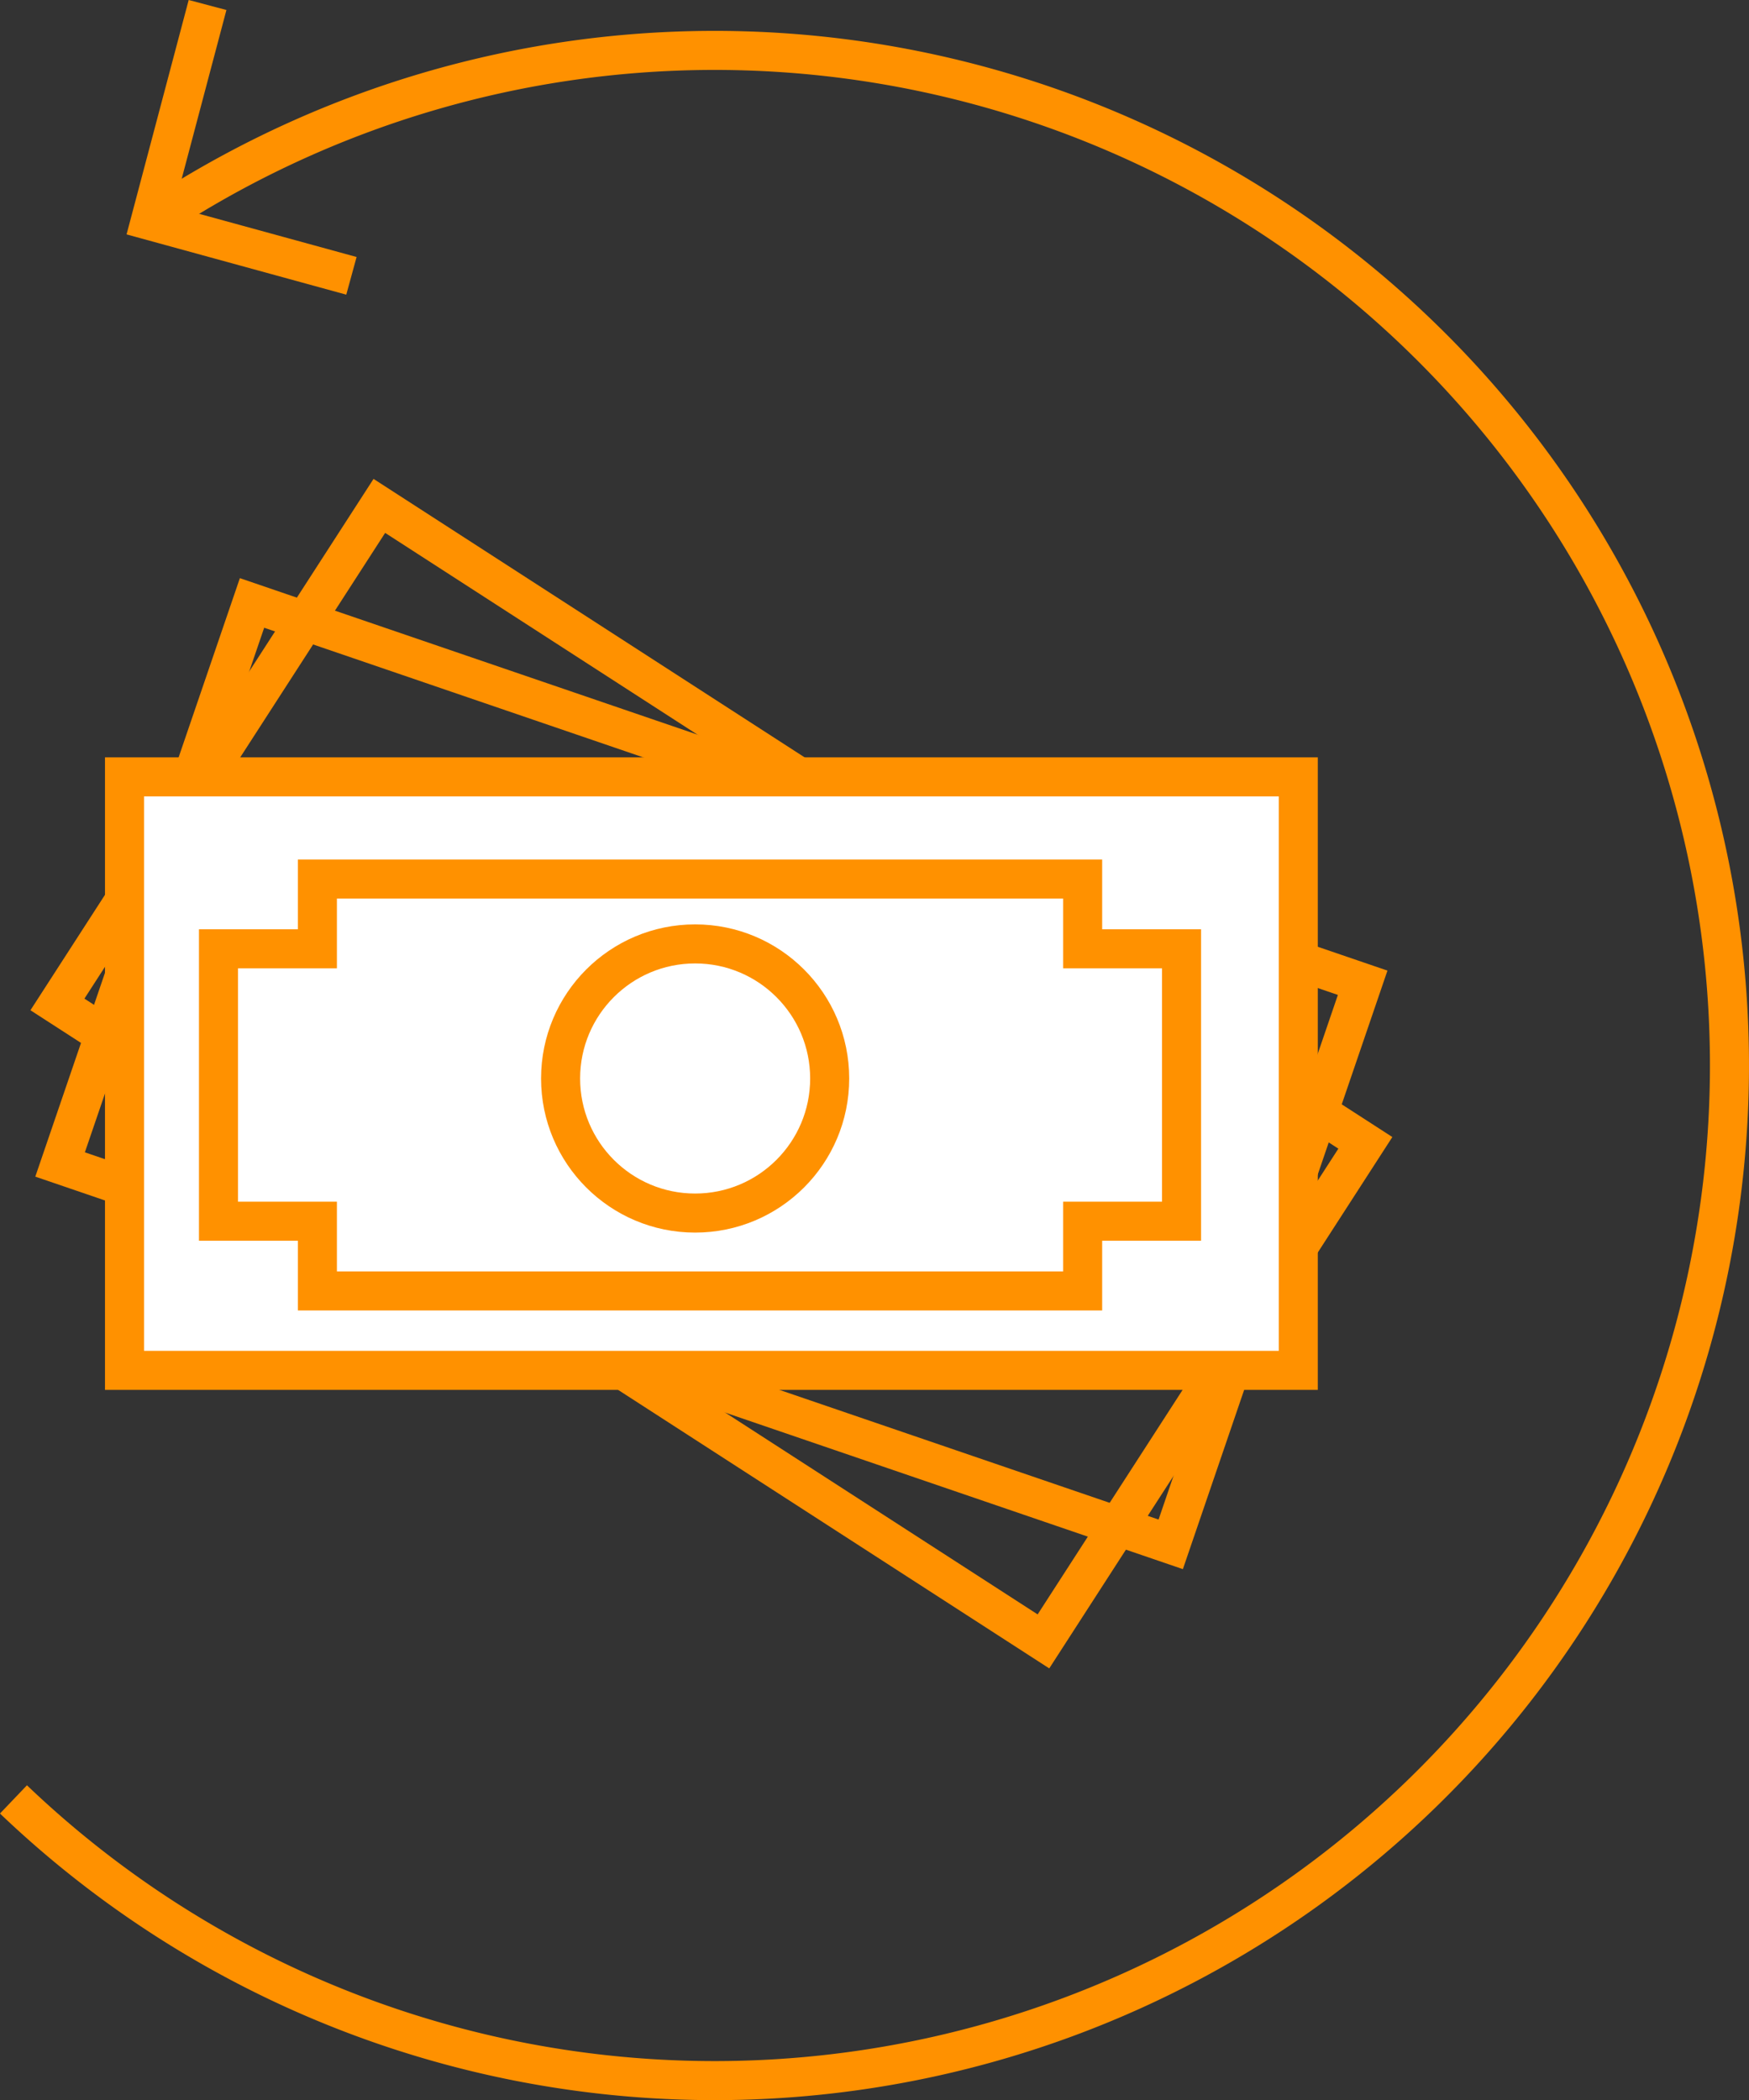
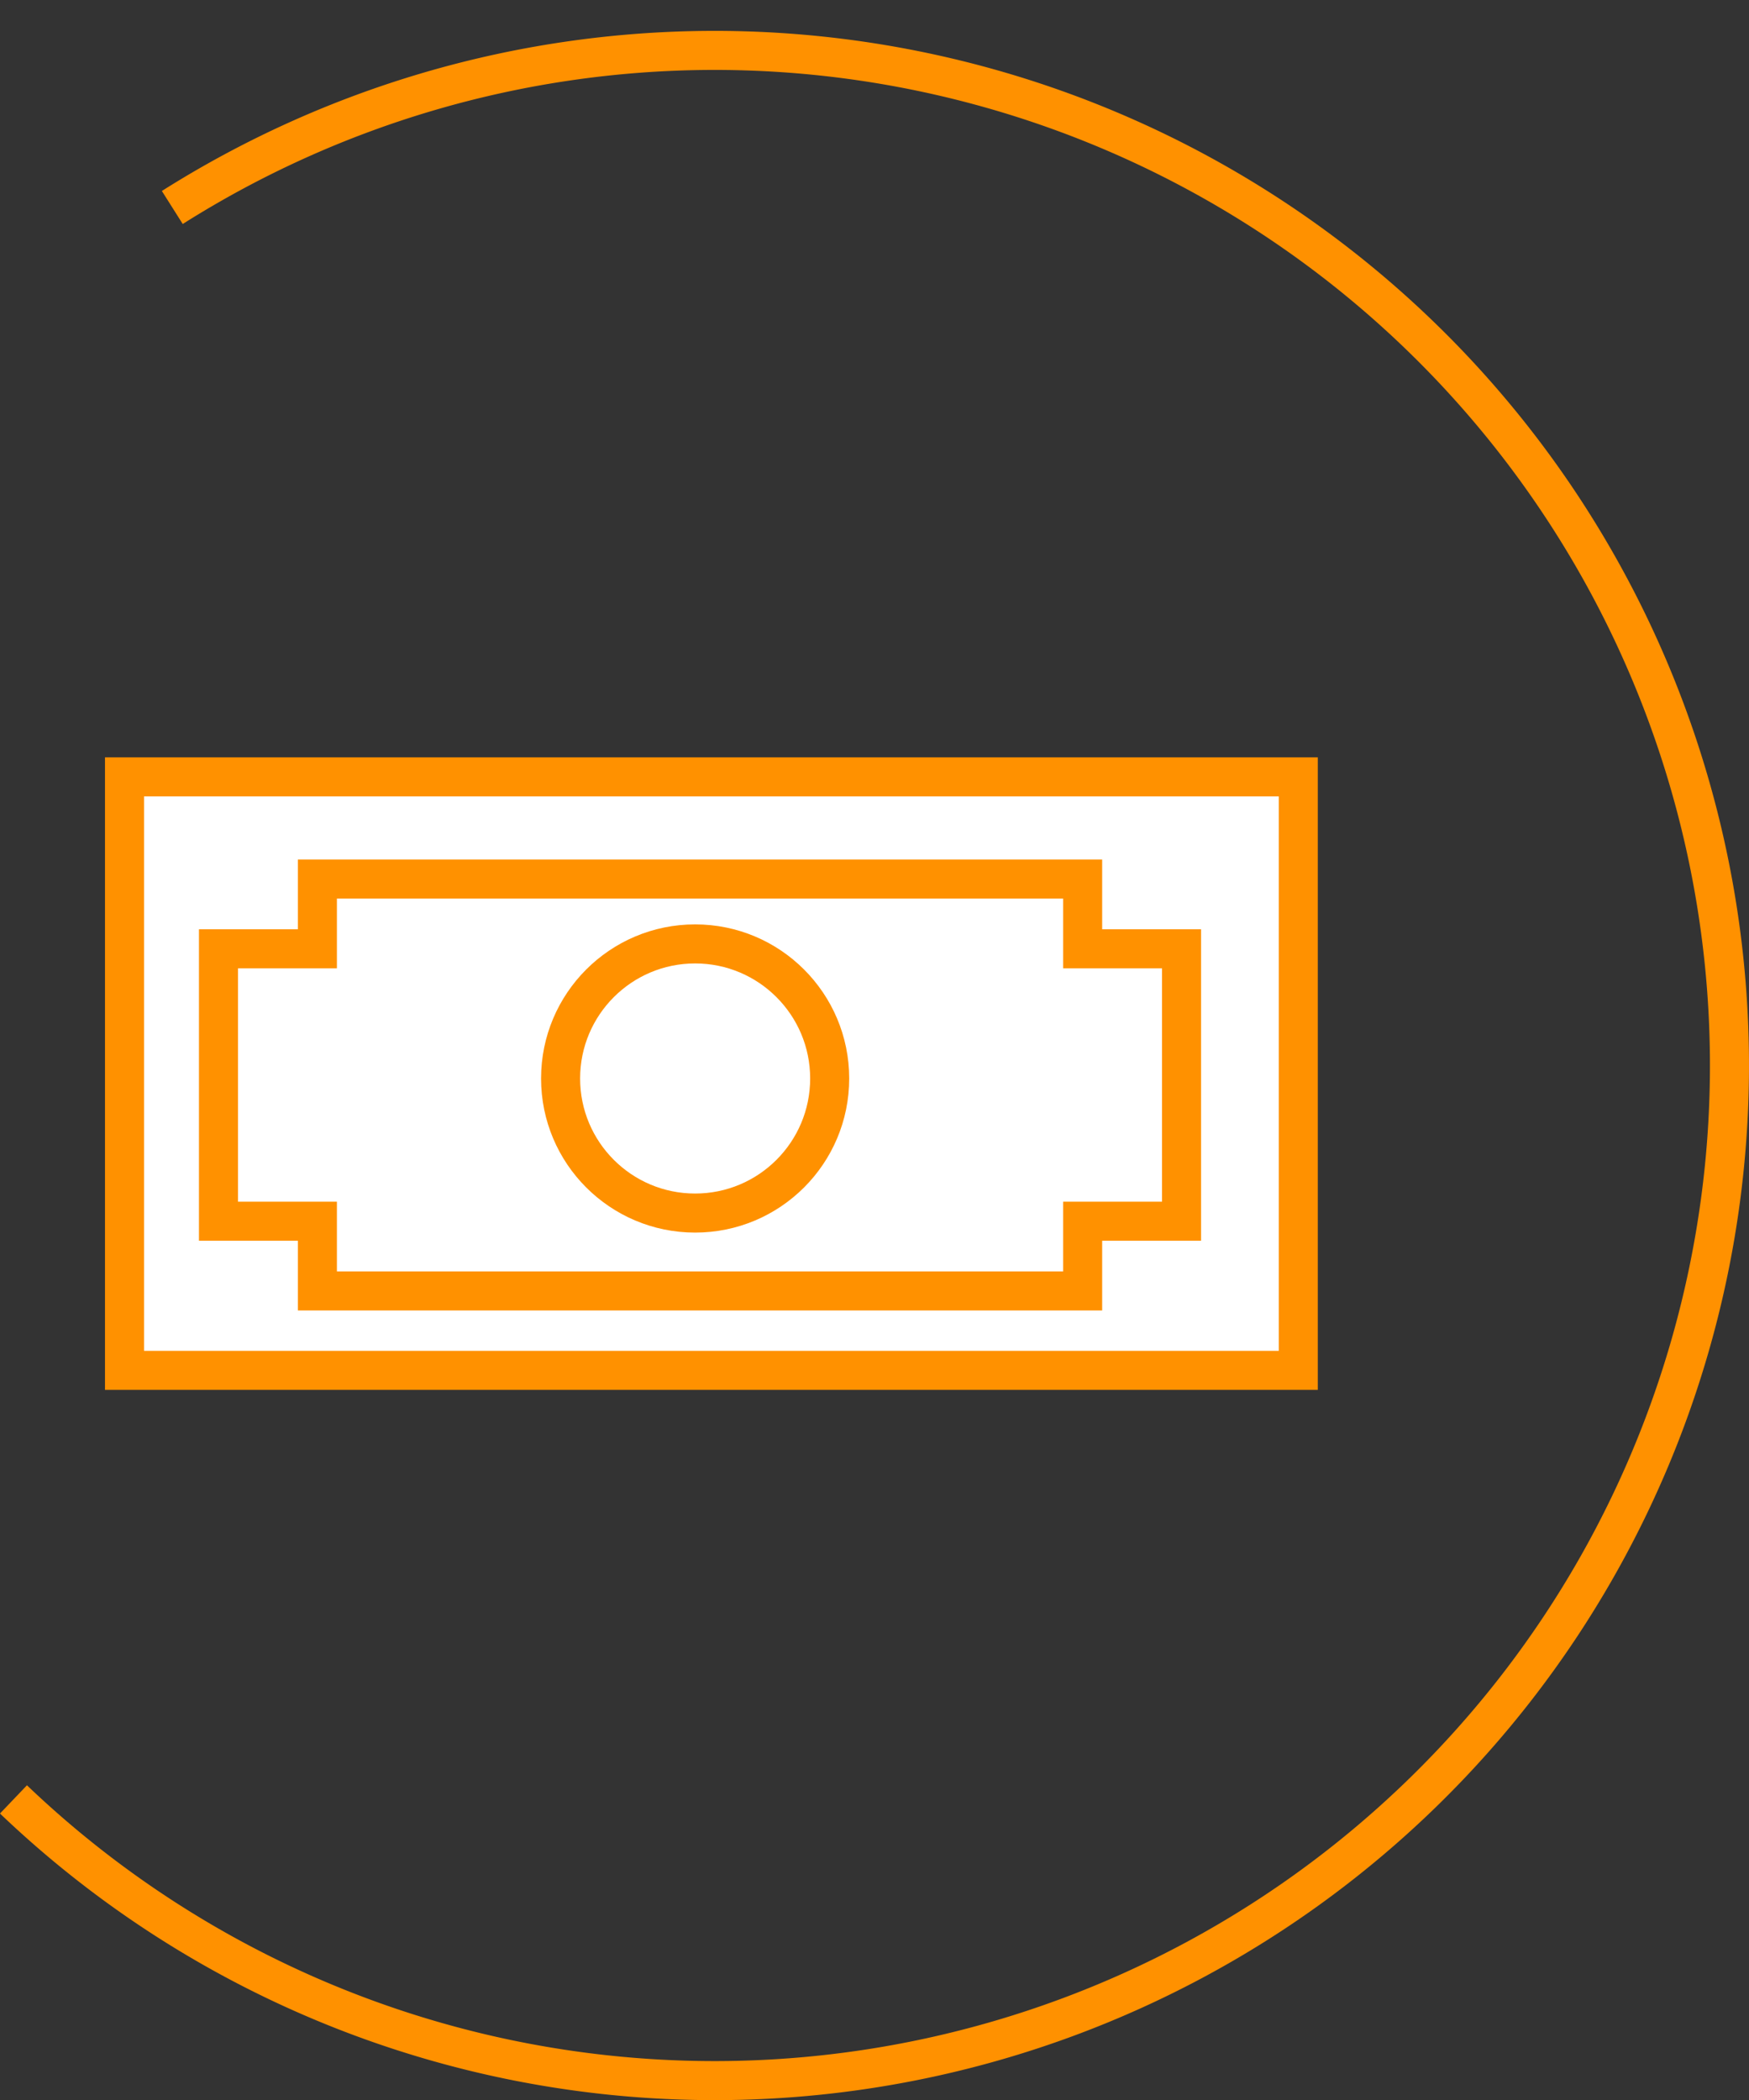
<svg xmlns="http://www.w3.org/2000/svg" width="44.796" height="53.776">
  <rect width="100%" height="100%" fill="#333333" stroke="none" />
  <g data-name="Group 349" transform="translate(.345 .128)" stroke="#ff9100">
-     <path data-name="Rectangle 169" fill="rgba(0,0,0,0)" d="m6.11 15.311 28.446 9.726-4.916 14.38L1.194 29.69z" />
-     <path data-name="Rectangle 170" fill="rgba(0,0,0,0)" d="m9.371 12.826 25.254 16.31-8.245 12.766-25.254-16.31z" />
    <path data-name="Rectangle 171" fill="#fff" d="M2.844 19.765h30.063v15.197H2.844z" />
    <path data-name="Path 195" d="M29.917 24.167h-2.533v-1.786h-19.6v1.786H5.251v6.976h2.533v1.785h19.6v-1.785h2.533Z" fill="rgba(0,0,0,0)" />
    <circle data-name="Ellipse 26" cx="3.446" cy="3.446" transform="translate(14.013 24.042)" fill="rgba(0,0,0,0)" r="3.446" />
    <path data-name="Path 196" d="M4.068 5.185A25.993 25.993 0 1 1 0 45.948" fill="rgba(0,0,0,0)" />
-     <path data-name="Path 197" d="M4.971 0 3.507 5.523l5.149 1.412" fill="rgba(0,0,0,0)" />
  </g>
</svg>